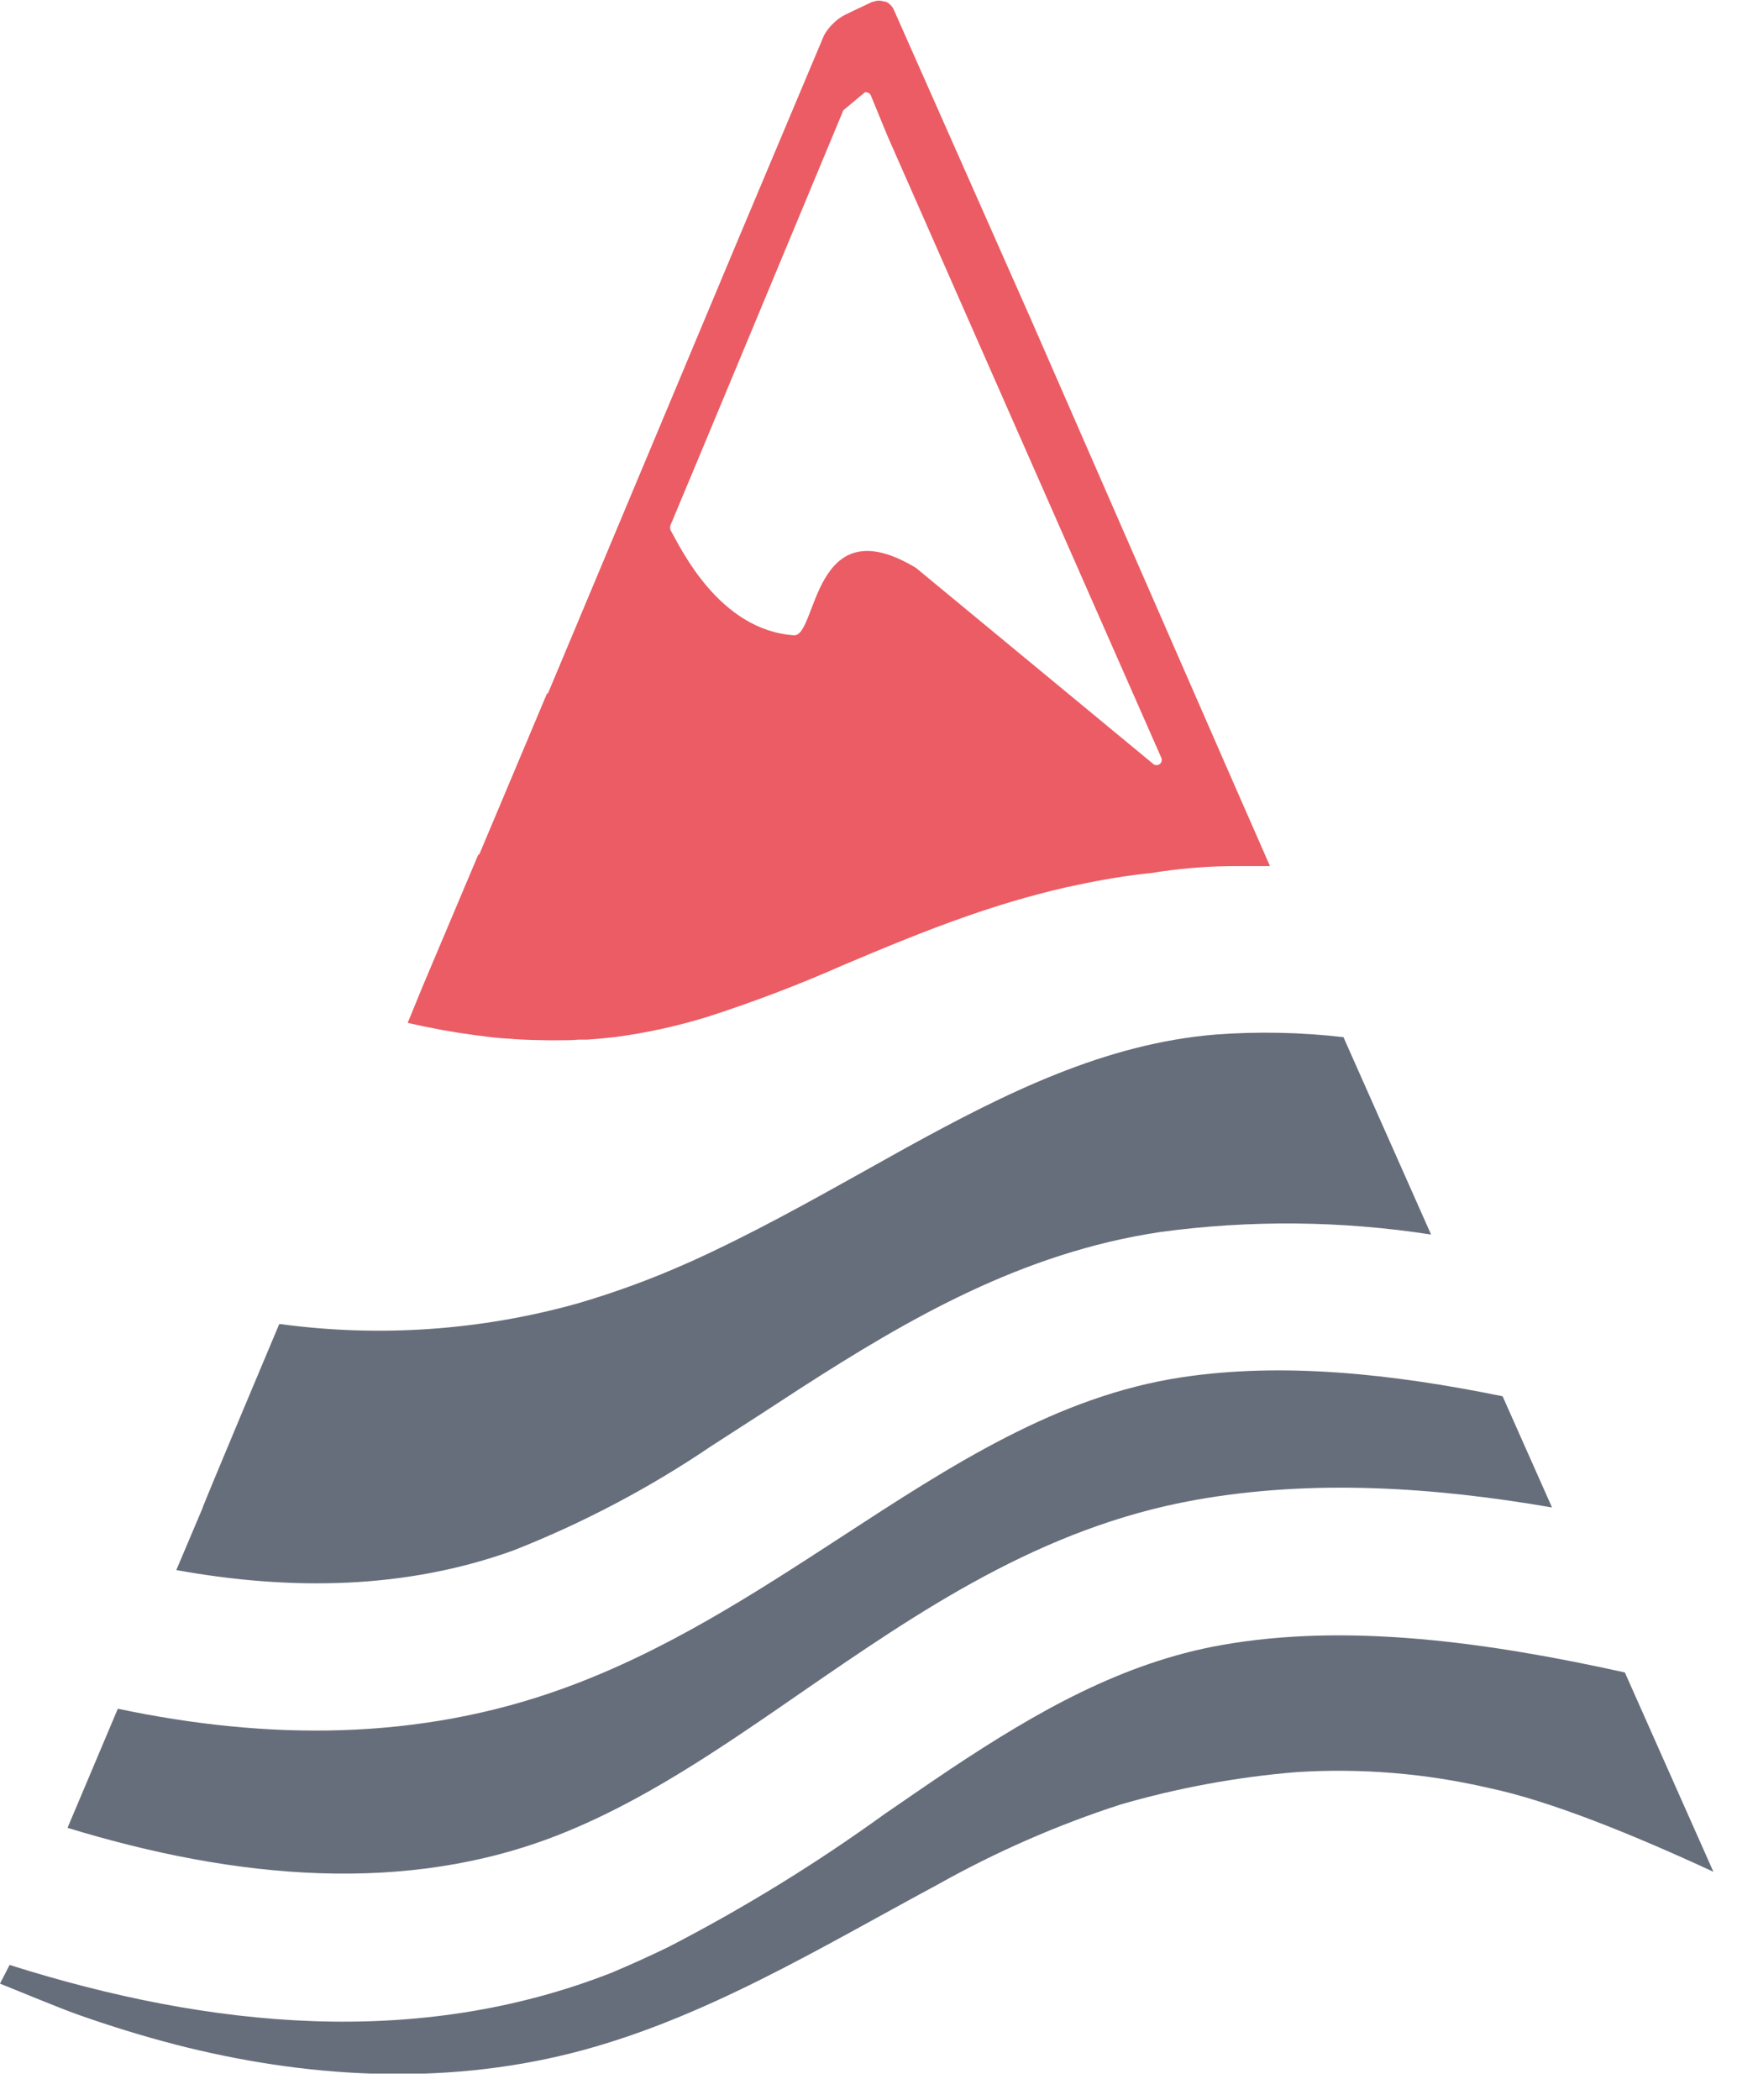
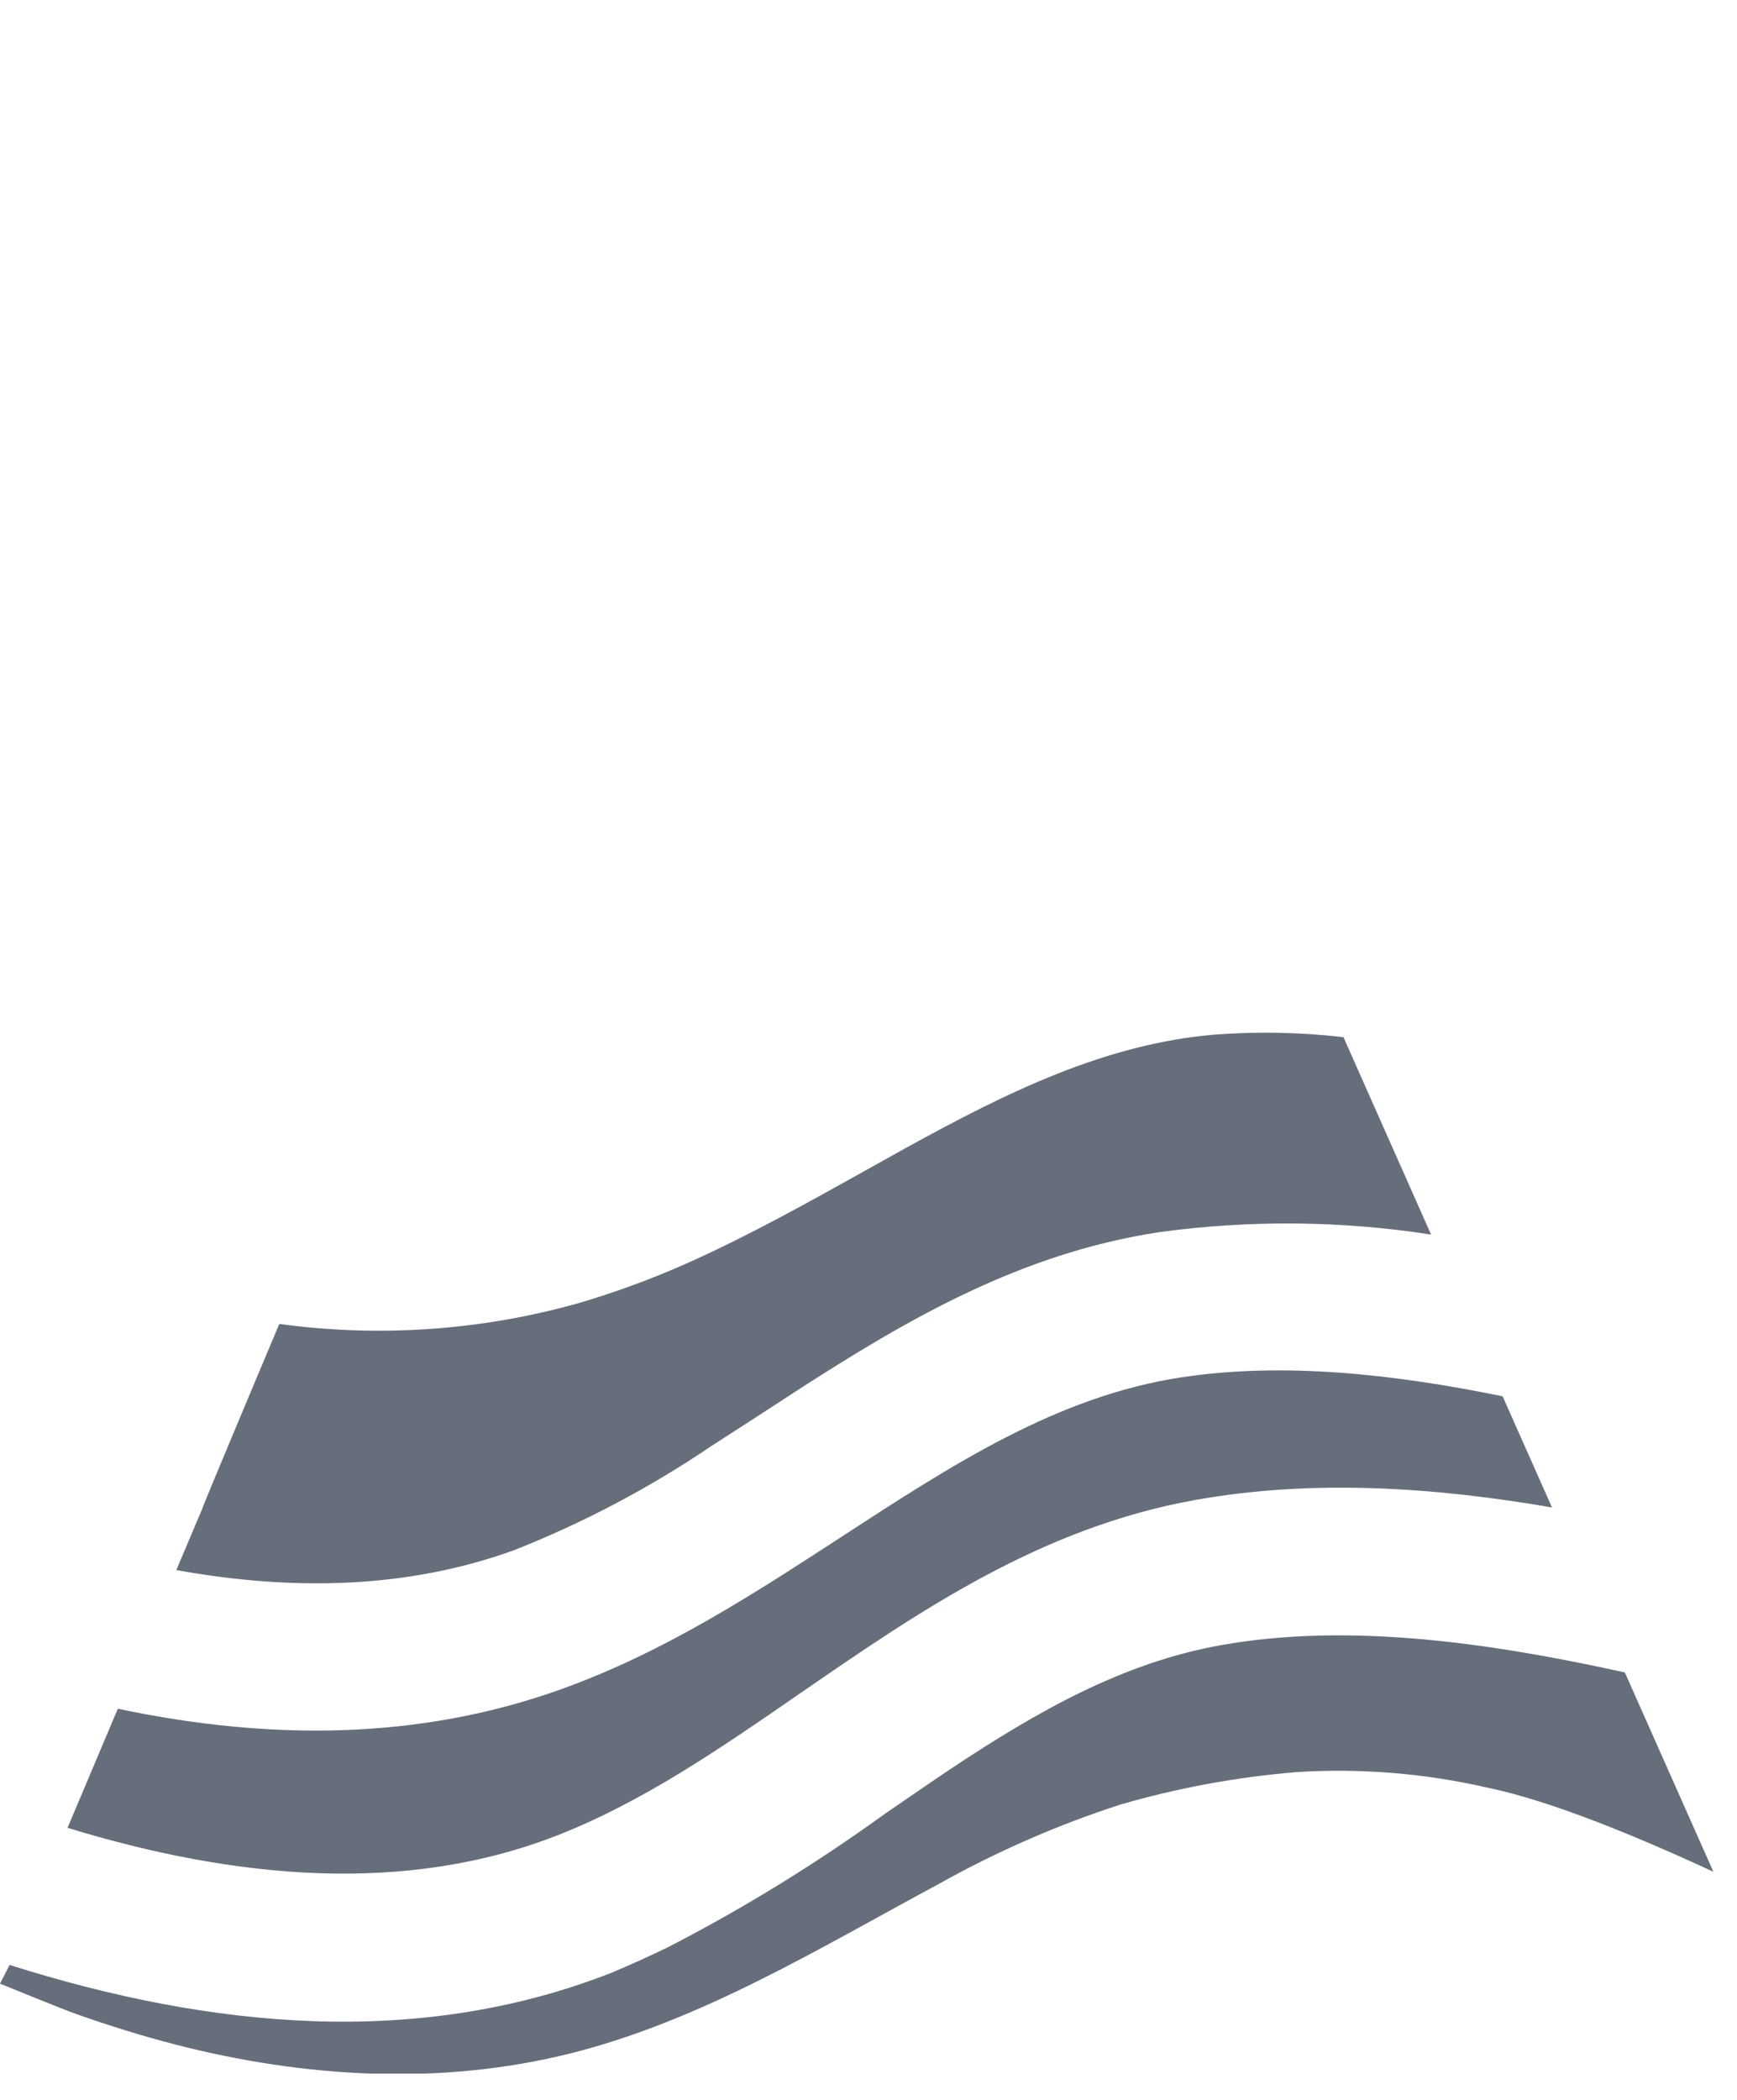
<svg xmlns="http://www.w3.org/2000/svg" width="48" height="58" viewBox="0 0 48 58" fill="none">
  <g clip-path="url(#clip0_1802_1317)">
    <path d="M33.586 28.575C30.548 28.826 27.829 30.168 25.032 31.707L23.882 32.348C22.331 33.214 20.744 34.099 19.071 34.854L19.006 34.882C18.016 35.325 16.996 35.699 15.955 36.003C13.286 36.749 10.494 36.942 7.748 36.572H7.716C7.716 36.572 5.567 41.673 5.588 41.676L4.968 43.14L4.872 43.366C8.078 43.946 11.23 43.889 14.185 42.825C16.114 42.066 17.953 41.096 19.669 39.933C20.113 39.649 20.561 39.36 21.012 39.067L22.112 38.351C25.089 36.436 28.223 34.607 32.049 34.031C34.538 33.692 37.063 33.715 39.546 34.099L37.125 28.647C35.95 28.511 34.765 28.487 33.586 28.575ZM32.647 38.043C29.219 38.562 26.307 40.459 23.223 42.468C20.84 44.017 18.376 45.621 15.56 46.638C11.559 48.087 7.393 48.069 3.256 47.196L1.866 50.486C6.548 51.917 11.226 52.329 15.41 50.69C17.76 49.77 19.888 48.306 22.137 46.752C25.393 44.511 28.757 42.192 33.038 41.429C36.261 40.853 39.611 41.071 42.888 41.637L41.523 38.566C38.489 37.947 35.448 37.617 32.647 38.043Z" fill="#676E7B" />
    <path d="M33.747 45.439C31.024 45.922 28.653 47.275 26.267 48.861C25.662 49.266 25.057 49.684 24.441 50.107C22.546 51.477 20.551 52.704 18.473 53.776C17.957 54.026 17.43 54.266 16.89 54.492C11.549 56.582 5.828 56.031 0.265 54.273L0 54.789C0.269 54.896 1.684 55.48 2.131 55.637C3.02 55.952 3.922 56.231 4.832 56.468C8.414 57.391 12.179 57.617 15.783 56.711C19.386 55.805 22.632 53.815 25.902 52.058C27.512 51.154 29.207 50.411 30.964 49.842C32.549 49.383 34.176 49.083 35.821 48.947C37.605 48.833 39.395 48.98 41.137 49.384C42.856 49.742 45.206 50.708 47.348 51.7L44.901 46.194C41.126 45.36 37.243 44.816 33.747 45.439Z" fill="#676E7B" />
-     <path d="M33.833 21.047L28.46 8.755L24.688 0.243C24.664 0.199 24.632 0.159 24.595 0.125L24.562 0.096C24.533 0.075 24.502 0.057 24.469 0.043H24.43C24.385 0.027 24.338 0.019 24.29 0.018C24.235 0.018 24.18 0.029 24.129 0.05H24.107L23.584 0.297L23.355 0.408C23.23 0.471 23.116 0.555 23.018 0.655C22.92 0.749 22.837 0.857 22.771 0.977L22.51 1.596L20.4 6.608L16.327 16.326L15.141 19.154H15.116L13.243 23.603H13.218L11.663 27.283L11.266 28.253C11.583 28.325 11.895 28.389 12.201 28.446C12.501 28.5 12.799 28.547 13.085 28.586C13.372 28.625 13.605 28.654 13.852 28.675L14.26 28.704C14.561 28.722 14.851 28.729 15.138 28.733H15.389C15.593 28.733 15.793 28.733 15.99 28.715H16.23C16.492 28.697 16.753 28.672 17.008 28.643C17.889 28.526 18.759 28.333 19.608 28.067C20.865 27.659 22.1 27.188 23.309 26.653C24.405 26.191 25.54 25.715 26.755 25.293C27.159 25.153 27.575 25.017 27.998 24.892C28.42 24.767 28.954 24.623 29.456 24.509C29.814 24.43 30.172 24.358 30.53 24.294C30.888 24.23 31.247 24.176 31.633 24.133L31.863 24.108L32.006 24.083L32.135 24.065C32.811 23.969 33.493 23.921 34.177 23.922H35.094L33.833 21.047ZM32.042 21.108C32.018 21.125 31.989 21.134 31.959 21.133C31.939 21.134 31.919 21.13 31.901 21.122C31.882 21.114 31.865 21.102 31.852 21.087L25.311 15.685C22.445 13.956 22.589 17.586 21.94 17.547C19.87 17.407 18.806 15.127 18.552 14.683C18.532 14.656 18.521 14.624 18.518 14.591C18.515 14.557 18.52 14.524 18.534 14.493C18.605 14.339 23.19 3.321 23.19 3.321L23.305 3.046L23.896 2.552C23.929 2.544 23.964 2.548 23.995 2.563C24.026 2.578 24.05 2.603 24.064 2.634L24.526 3.758L32.096 20.94C32.106 20.97 32.107 21.002 32.098 21.032C32.089 21.063 32.071 21.089 32.045 21.108H32.042Z" fill="#EB5C64" />
  </g>
  <defs>
    <clipPath id="clip0_1802_1317">
      <rect width="48" height="57.273" fill="white" />
    </clipPath>
  </defs>
</svg>